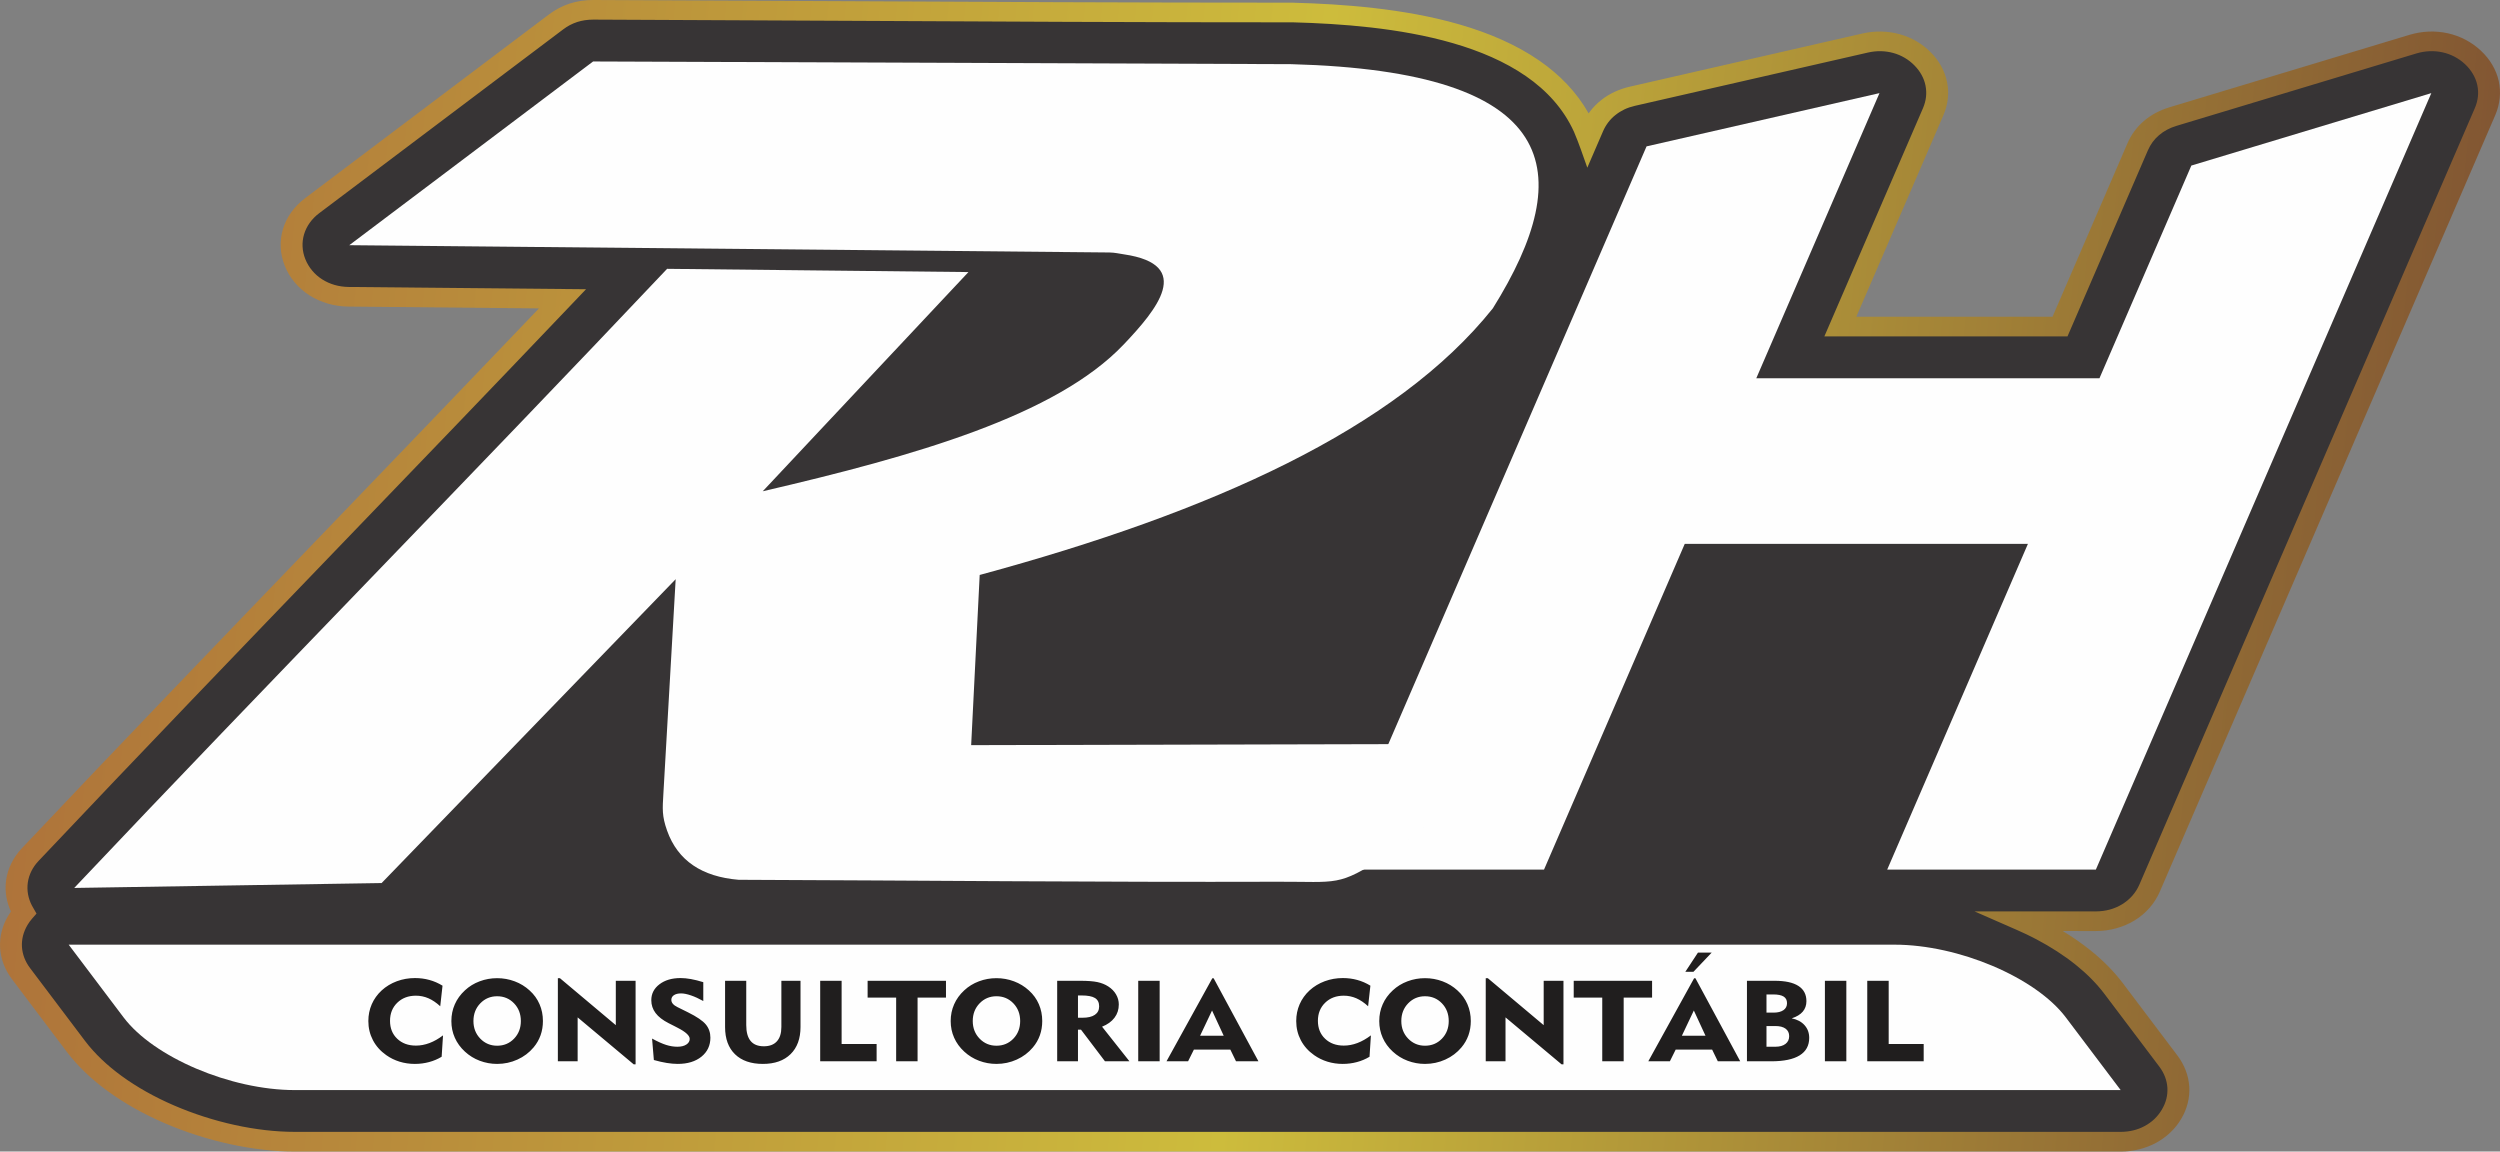
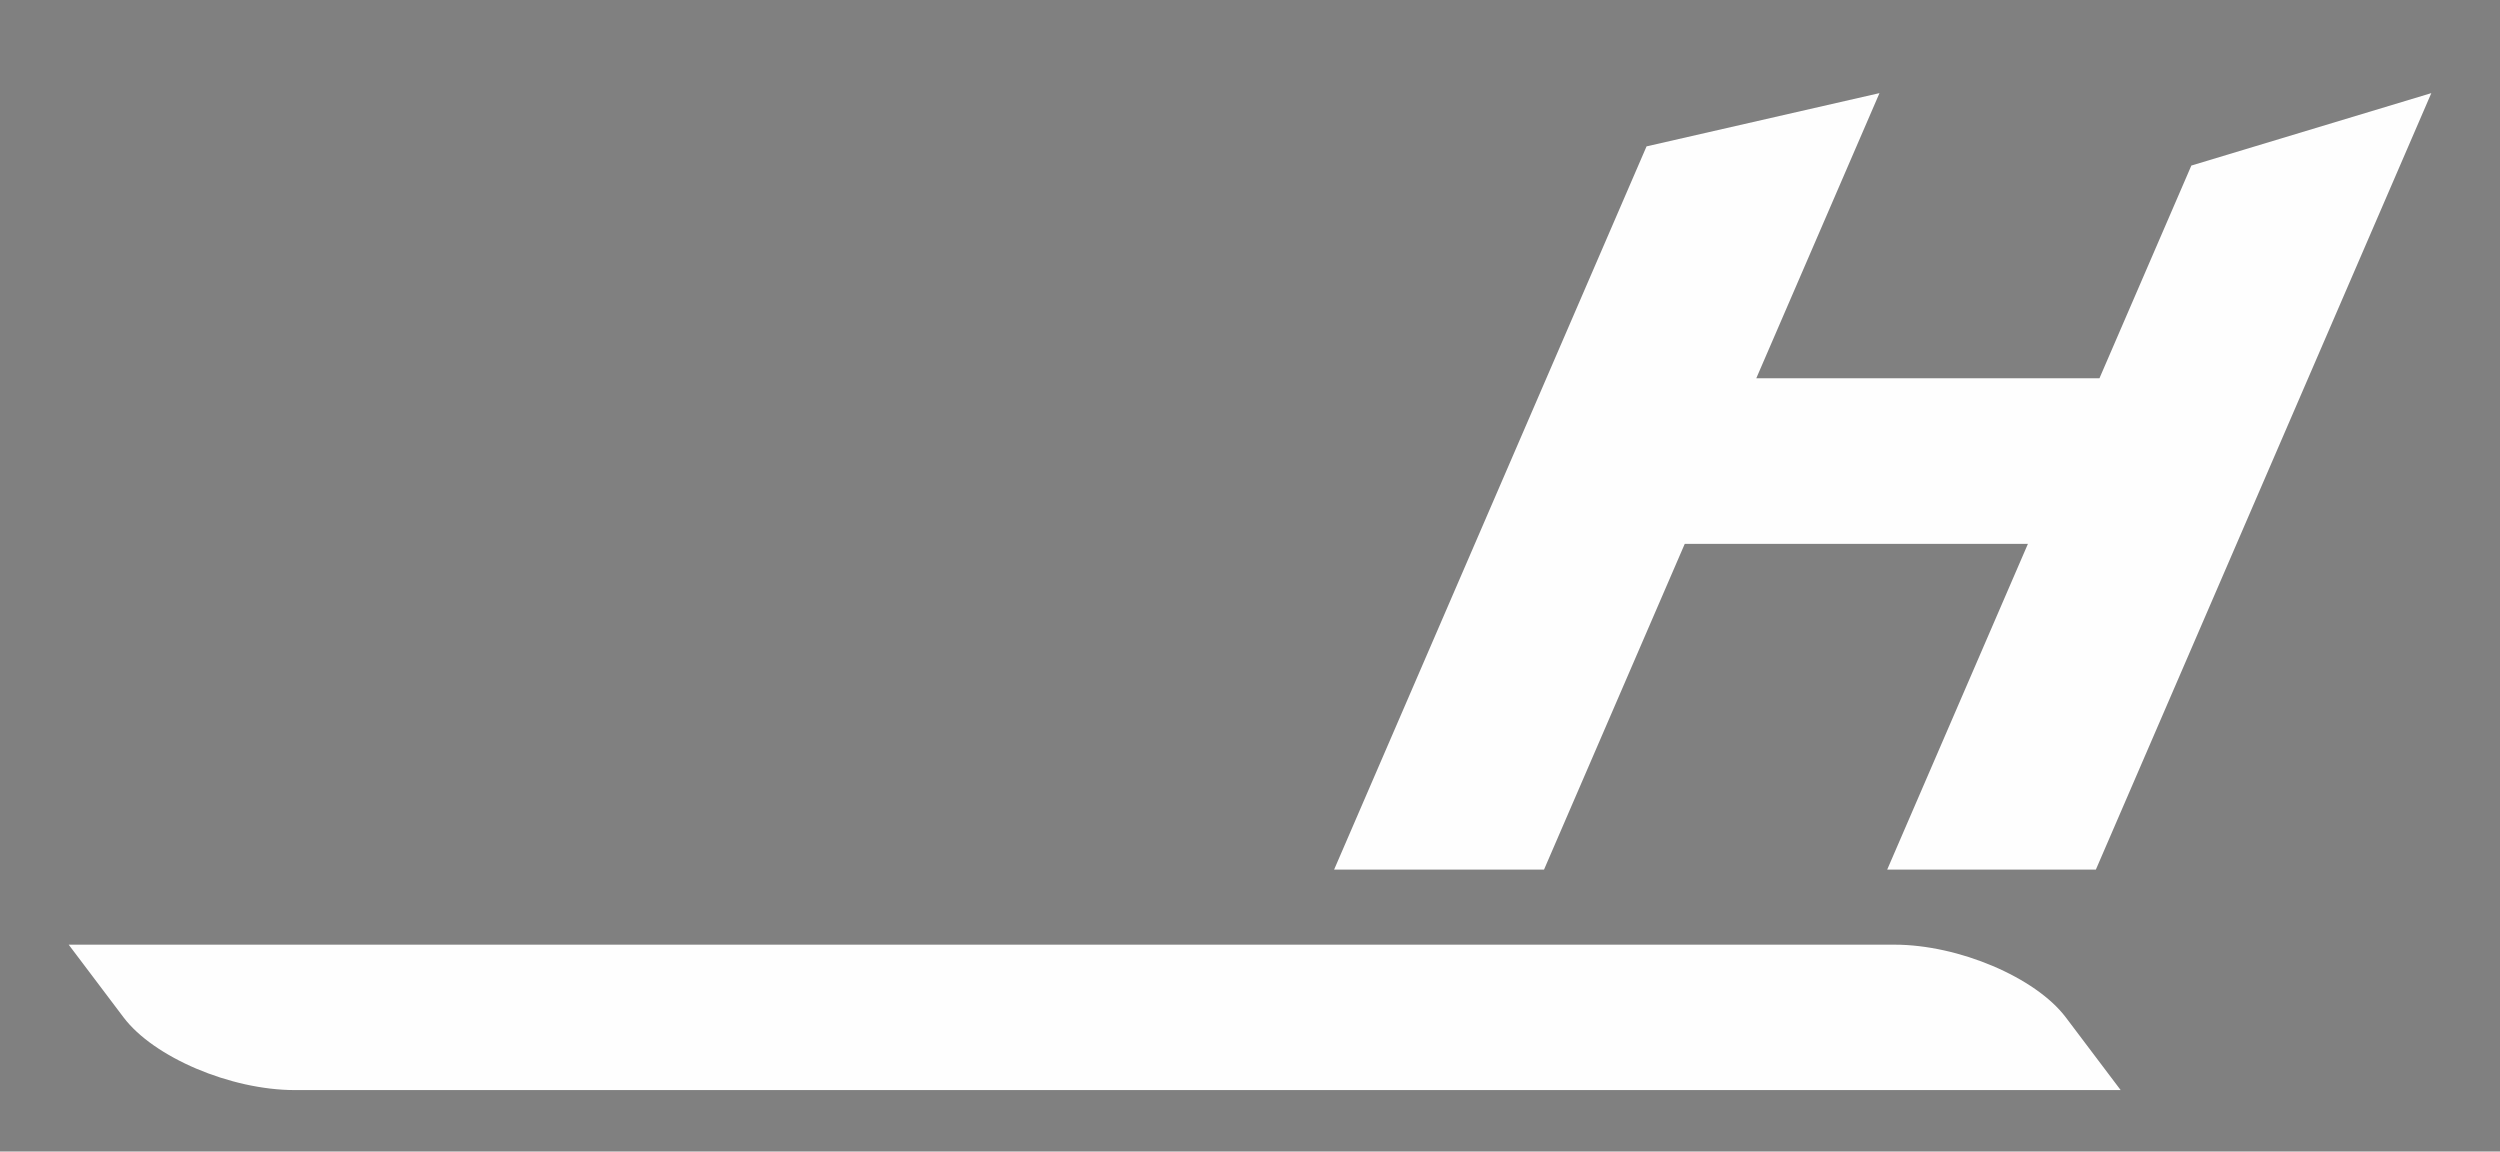
<svg xmlns="http://www.w3.org/2000/svg" xml:space="preserve" width="171.715mm" height="79.096mm" version="1.1" style="shape-rendering:geometricPrecision; text-rendering:geometricPrecision; image-rendering:optimizeQuality; fill-rule:evenodd; clip-rule:evenodd" viewBox="0 0 16137.04 7433.09">
  <rect x="0" y="0" width="16137.04" height="7433.09" fill="#808080" stroke="none" />
  <defs>
    <style type="text/css"> .fil1 {fill:#FEFEFE} .fil2 {fill:#FEFEFE;fill-rule:nonzero} .fil0 {fill:#373435;fill-rule:nonzero} .fil4 {fill:#201E1E;fill-rule:nonzero} .fil3 {fill:url(#id0)} </style>
    <linearGradient id="id0" gradientUnits="userSpaceOnUse" x1="-285.91" y1="2883.44" x2="16422.34" y2="4549.67">
      <stop offset="0" style="stop-opacity:1; stop-color:#AC6E3A" />
      <stop offset="0.51" style="stop-opacity:1; stop-color:#CDBC3C" />
      <stop offset="1" style="stop-opacity:1; stop-color:#7B4D32" />
    </linearGradient>
  </defs>
  <g id="Camada_x0020_1">
-     <path class="fil0" d="M13051.09 5946.39c43.73,19.19 86.52,39.77 128.11,61.63 188.04,98.93 352.36,225.11 463.26,372.08l354.13 469.29c39.11,51.85 60.65,109.98 64.19,169.14 3.55,58.96 -11.04,118.43 -43.71,173.7 -32.87,55.6 -79.93,99.94 -136.62,130.5 -56.54,30.5 -122.07,47.03 -191.94,47.03l-11785.53 0c-256.14,0 -550.33,-64.36 -812.64,-178.04 -244.66,-106.04 -463.53,-255.99 -600.84,-438.02l-354.13 -469.29c-39.11,-51.85 -60.65,-109.92 -64.2,-169.14 -3.53,-58.97 11.06,-118.44 43.73,-173.71 10.7,-18.17 23.23,-35.51 37.2,-51.46l-8.99 -15.83c-31.67,-60.23 -42.45,-124.28 -33.46,-186.23 9.08,-62.01 37.99,-121.42 85.81,-172.12 645.06,-682.77 1310.74,-1374.31 1976.07,-2065.59 483.65,-502.39 967.66,-1005.35 1459.24,-1521.28l-1379.95 -13.21c-79.07,-0.7 -152.42,-22.62 -212.43,-60.93 -60.01,-38.38 -107.05,-93.27 -133.69,-159.93 -26.72,-66.78 -29.26,-135.78 -10.13,-199.38 19.34,-64.11 60.5,-122.88 120.95,-168.38l1573.75 -1185.54c34.51,-26.24 71.92,-45.87 112.23,-59.03 40.46,-12.96 83.19,-19.31 128.39,-19.19 1505.09,5.79 3011.6,17.54 4516.49,17.54 311.42,8.39 702.73,36.03 1052.41,137.19 362.27,104.83 680.26,288.33 826.3,608.56 10,21.98 18.98,44.03 26.93,66.21l29.61 -68.56c22.17,-51.4 56.05,-95.24 99.47,-129.74 43.51,-34.63 96.01,-59.6 155.31,-73.13l1503.47 -343.74c68.38,-15.63 137.39,-13.85 201.3,3.69 63.49,17.47 121.67,50.89 168.71,98.48 47.03,47.52 76.95,103.12 88.71,161.89 11.75,58.84 5.24,120.35 -20.27,179.49l-599.14 1386.64 1417.93 0 501.02 -1159.74c20.48,-47.4 50.66,-88.32 89.27,-121.36 38.47,-32.98 85.25,-58.07 138.88,-74.27l1548.96 -467.58c69.43,-20.9 140.93,-23.38 207.61,-8.64 66.74,14.67 128.87,46.76 179.67,94.42 50.8,47.65 83.61,104.51 97.08,164.87 13.33,60.24 7.3,124.16 -19.27,185.66l-2165.25 5011.88c-28.19,65.25 -75.89,118.49 -136.1,155.54 -60.3,37.04 -132.93,57.69 -210.51,57.69l-477.36 -0.07z" />
    <path class="fil1" d="M443.4 6097.67l11785.53 0c413.28,0 910.61,211.13 1105.41,469.29l354.15 469.29 -11785.53 0c-413.28,0 -910.61,-211.13 -1105.43,-469.29l-354.13 -469.29z" />
    <polygon class="fil2" points="8611.48,5612.95 10628.19,944.84 12131.7,601.08 11336.51,2441.61 13551.64,2441.61 14144.77,1068.65 15693.7,601.08 13528.45,5612.95 12181.57,5612.95 13089.9,3510.49 10874.78,3510.49 9966.44,5612.95 " />
-     <path class="fil1" d="M2254.55 1582.66c532.97,-401.62 1040.78,-784.24 1573.76,-1185.86 1502.4,5.78 3004.73,11.62 4507.12,17.4 1738,46.89 1854.69,688.36 1300.55,1576.11 -622.38,779.4 -1815.01,1315.15 -3312.25,1720.96 -18.34,366.17 -36.7,732.33 -55.04,1098.5 1093.14,-2.73 2186.21,-5.4 3279.37,-8.14 -41.74,243.03 -237.5,481.04 -614.81,728.9 -294.69,193.6 -301.2,159.73 -680.28,160.94 -1161.81,3.68 -2323.61,-8.39 -3485.42,-12.58 -235.65,-19.7 -392.39,-122.63 -461.67,-317.37 -34.09,-96.32 -29.34,-140.47 -23.88,-237.63 26.43,-461.72 52.92,-923.51 79.34,-1385.3 -632.66,653.8 -1265.38,1307.54 -1898.04,1961.33 -643.16,9.34 -1340.99,22.23 -1984.15,31.58 1257.38,-1330.91 2569.54,-2665.39 3826.94,-3996.3 648.31,6.99 1296.71,13.97 1945.02,20.97 -442.62,471.63 -885.18,943.28 -1327.81,1414.91 981.84,-228.42 1892.67,-487.14 2330.12,-947.72 213.27,-224.6 454.96,-514.84 1.57,-581.61 -29.21,-4.32 -60.45,-11.76 -94.04,-12.08l-4906.39 -47.02z" />
-     <path class="fil3" d="M13082.56 6031.79l-62.5 -28.53 -274.77 -120.4 783.15 0.12c31.96,-0.25 62.35,-4.31 90.33,-11.94 28.29,-7.75 55.48,-19.57 80.29,-34.82 24.29,-14.93 46.33,-33.48 64.97,-54.77 18.41,-20.9 33.79,-44.92 45.12,-71.22l2165.26 -5011.87c10.83,-25.1 17.57,-50.58 20.12,-75.48 2.56,-25.04 1.05,-50.26 -4.32,-74.97 -5.54,-24.53 -15.03,-48.42 -28.13,-70.66 -13.25,-22.62 -30.26,-43.91 -50.52,-62.9 -20.55,-19.26 -43.59,-35.52 -68.02,-48.42 -24.25,-12.71 -50.46,-22.3 -77.3,-28.15 -27.28,-5.98 -55.41,-8.45 -83.61,-7.31 -28.28,1.15 -56.98,6.04 -85.02,14.43l-1548.96 467.58c-21.89,6.54 -42.45,15.05 -61.15,25.03 -18.42,9.85 -35.7,21.67 -51.37,35.14 -15.73,13.41 -29.62,28.34 -41.31,44.22 -12.11,16.71 -22.59,34.88 -30.82,54.01l-518.65 1200.47 -1569.44 0 636.49 -1472.98c10.35,-24.02 16.93,-48.55 19.64,-72.76 2.68,-24.33 1.55,-48.79 -3.19,-73 -4.47,-23.38 -13.05,-46.51 -25.17,-68.62 -11.77,-21.73 -27.41,-42.57 -46.7,-62.01 -18.91,-19.38 -40.32,-35.9 -63.2,-49.24 -23.16,-13.53 -47.81,-23.95 -73.11,-30.87 -26.01,-7.12 -53.21,-11.06 -80.71,-11.57 -26.58,-0.44 -54.42,2.48 -82.69,8.9l-1503.46 343.73c-24.66,5.59 -47.55,13.4 -67.81,22.87 -20.77,9.97 -40.32,22.11 -57.89,36.09 -17.64,13.79 -33.24,29.67 -46.62,47.08 -13.53,17.92 -25.09,37.36 -34.02,58.08l-101.67 235.28c-27.77,-77.39 -53.56,-155.79 -86.09,-231.66 -67.81,-149 -176.2,-266.48 -309.84,-358.99 -135.98,-94.1 -298.87,-163.1 -472.75,-213.36 -170.41,-49.3 -351.5,-80.82 -527.79,-100.89 -176.79,-20.14 -349.61,-29.1 -503,-33.23 -950.23,0.19 -1972.67,-5.08 -2995.67,-10.42l-1521.11 -7.18c-18.34,0 -36.57,1.33 -54.35,3.94 -16.5,2.42 -33.09,6.35 -49.38,11.5 -16.59,5.46 -32.52,12.2 -47.25,19.89 -14.54,7.57 -29.13,17.03 -43.65,28.02l-1574.03 1185.79c-24.16,17.98 -44.72,39.01 -61.22,61.95 -16.52,23.01 -28.92,48.1 -36.79,74.15 -7.79,26.12 -11.26,53.31 -9.85,80.44 1.29,26.88 7.31,54.32 18.07,81.19 10.56,26.44 25.58,51.09 43.93,73.13 18.01,21.86 39.89,40.86 64.27,56.49 24.57,15.69 51.86,28.01 80.56,36.22 28.98,8.26 59.88,12.83 91.48,13.08l1531.25 14.61 -98.15 103.06c-269.67,282.99 -509.36,533.45 -732.56,765.94l-744.76 774.08c-655.39,680.93 -1311.09,1362.3 -1957.72,2046.65 -19.55,20.71 -35.21,42.96 -46.61,65.95 -11.7,23.45 -19.48,48.29 -23.17,73.39 -3.62,25.17 -3.19,50.96 1.35,76.51 4.32,24.33 12.68,48.86 25.14,72.81l29.55 51.78 -27.98 31.96 -16.23 20.2 -14.03 21.35c-13.32,22.86 -23.1,46.31 -28.97,69.64 -5.89,23.5 -8.16,47.71 -6.74,71.54 1.35,23.76 6.59,47.65 15.38,70.77 8.56,22.56 20.98,44.92 36.9,66.08l354.13 469.29c62.63,83.05 143.62,159.22 236.59,227.02 100.19,73.13 214.98,136.92 336.34,189.46 126.62,54.83 261.04,97.91 394.31,127.07 132.42,29.04 264.58,44.48 387.58,44.48l11785.53 0c28.34,0 55.83,-3.36 81.77,-9.65 25.65,-5.98 50.37,-15.64 73.62,-28.16 23.37,-12.64 44.63,-27.89 62.69,-45.17 18.22,-17.59 34.44,-37.99 47.9,-60.8 13.4,-22.49 23.1,-45.87 28.98,-69.13 5.89,-23.51 8.15,-47.72 6.73,-71.54 -1.33,-23.77 -6.65,-47.65 -15.36,-70.78 -8.58,-22.55 -20.98,-44.99 -36.92,-66.07l-354.13 -469.29c-50.93,-67.54 -113.79,-130.38 -184.93,-187.5 -76.3,-61.31 -162.9,-116.85 -255.36,-165.52l-60.92 -30.62zm-11179.59 1401.31l11787.46 0c40.42,-0.15 79.65,-5.04 116.97,-14.36 38.97,-9.53 75.94,-23.7 109.61,-41.87 33.37,-18.04 64.69,-40.66 92.59,-67.16 27.28,-25.98 50.88,-55.53 70.01,-88.12 18.99,-32.28 33.09,-66.14 41.73,-100.65 8.8,-35.01 12.05,-70.58 10,-105.85 -2.05,-35.7 -9.77,-71.03 -22.61,-104.96 -12.74,-33.74 -30.67,-66.21 -53.48,-96.45l-354.14 -469.29c-56.98,-75.48 -127.68,-146.13 -208.17,-210.75 -55.19,-44.36 -115.14,-85.85 -178.34,-124.09l213.84 0.25c44.85,0 89.06,-6.16 131.29,-17.66 42.93,-11.76 83.18,-29.17 119.1,-51.22 36.35,-22.3 69.02,-49.75 96.44,-81.33 26.92,-30.75 49.25,-65.63 65.69,-103.76l2165.25 -5011.87c15.43,-35.83 25.14,-72.81 28.9,-109.66 3.91,-37.75 1.85,-75.11 -6.09,-111.19 -8.07,-36.22 -22.1,-71.54 -41.81,-104.96 -18.91,-32.21 -43.64,-63.03 -73.75,-91.24 -29.83,-27.96 -63.2,-51.54 -98.49,-70.15 -36.28,-18.99 -75.25,-33.29 -115.29,-42.12 -39.96,-8.83 -81.49,-12.45 -123.71,-10.74 -40.95,1.72 -82.41,8.71 -123.14,20.91l-1548.96 467.57c-31.6,9.53 -61.43,21.79 -88.93,36.47 -27.98,15 -53.62,32.47 -76.3,51.91 -22.74,19.38 -43.51,41.74 -61.71,66.33 -17.5,23.77 -32.6,50.07 -44.72,78.15l-483.43 1119.02 -1266.39 0 561.8 -1300.29c14.89,-34.63 24.44,-70.21 28.42,-105.66 4.12,-36.42 2.62,-72.62 -4.6,-107.83 -7.16,-35.64 -19.69,-70.21 -37.54,-102.49 -17.66,-32.4 -40.39,-62.83 -67.9,-90.28 -27.62,-27.96 -58.65,-51.91 -91.82,-71.22 -33.87,-19.83 -70.56,-35.2 -109.11,-45.75 -38.27,-10.49 -78.28,-16.33 -118.81,-17.03 -40.32,-0.76 -80.92,3.36 -120.38,12.33l-1503.48 343.73c-34.15,7.75 -67.24,19.31 -98.77,33.93 -31.17,14.74 -60.22,32.66 -86.01,53.5 -26.09,20.78 -49.33,44.28 -69.38,70.27l-10.48 14.36c-77.79,-138.13 -187.55,-250.02 -318.14,-340.44 -149.98,-103.81 -327.41,-179.24 -515.81,-233.69 -178.98,-51.78 -368.73,-84.82 -553.31,-105.85 -183.3,-20.9 -361.35,-30.12 -518.79,-34.31l-1.92 -0.25c-1045.89,0 -2021.06,-5.08 -2995.09,-10.1l-1521.4 -7.18c-26.5,-0.07 -52.43,1.78 -77.3,5.47 -25.93,3.81 -50.8,9.65 -74.61,17.22l-0.86 0.19c-23.51,7.69 -46.83,17.6 -69.64,29.61 -22.61,11.88 -43.93,25.48 -63.64,40.34l-1573.75 1185.79c-35.49,26.81 -65.6,57.44 -89.42,90.55 -24.51,34.18 -42.86,71.29 -54.49,109.86 -11.4,38.05 -16.29,78.08 -14.24,118.68 1.91,39.33 10.63,79.36 26.28,118.44 15.72,39.39 37.34,75.23 63.63,106.42 27.13,32.47 59.58,60.81 95.58,83.81 35.84,22.87 76.23,40.98 119.54,53.5 41.94,12.01 86.94,18.75 133.27,19.06l1228.62 11.76 -634.36 662.44 -744.17 774.07c-663.41,689.25 -1326.9,1378.7 -1958.85,2047.56 -27.85,29.48 -50.52,62.01 -67.59,96.32 -17.22,34.7 -28.77,71.29 -34.23,108.59 -5.38,37.3 -4.82,75.23 1.91,112.71 5.54,30.95 15.17,61.63 28.97,91.36l-18.19 28.09c-18.99,32.27 -33.09,66.14 -41.74,100.64 -8.78,35.02 -12.05,70.66 -9.98,105.85 2.05,35.71 9.77,71.1 22.59,104.96 12.76,33.75 30.75,66.27 53.5,96.46l354.14 469.29c70.27,93.14 160.84,178.47 264.79,254.21 109.18,79.67 233.31,148.74 363.97,205.35 135.41,58.65 279.45,104.77 422.65,136.1 144.19,31.64 287.59,48.42 420.74,48.42z" />
-     <path class="fil4" d="M2841.65 6495.22c-25.08,-23.11 -50.46,-40.24 -76.12,-51.5 -25.78,-11.13 -52.78,-16.75 -81.03,-16.75 -48.96,0 -89.07,15.16 -120.17,45.49 -31.26,30.34 -46.79,69.36 -46.79,116.82 0,47.58 15.41,86.11 46.39,115.59 30.81,29.48 71.05,44.29 120.71,44.29 29.33,0 58.53,-5.51 87.72,-16.52 29.19,-11 58.25,-27.52 87.29,-49.53l-8.86 137.97c-24.83,15.05 -51.85,26.55 -81.3,34.38 -29.47,7.95 -60.02,11.87 -91.81,11.87 -34.09,0 -66.69,-4.77 -98.07,-14.31 -31.24,-9.55 -60.16,-23.74 -86.48,-42.33 -37.38,-26.29 -65.89,-58.35 -85.82,-96.26 -19.77,-37.82 -29.72,-79.16 -29.72,-123.8 0,-38.53 7.37,-74.62 21.94,-108.25 14.75,-33.64 36.03,-63.49 63.99,-89.3 28.25,-25.8 60.83,-45.5 97.94,-59.33 36.97,-13.7 75.99,-20.54 117.05,-20.54 32.6,0 63.56,4.03 93.16,12.23 29.61,8.08 57.85,20.43 84.74,36.94l-14.75 132.84zm214.3 95.41c0,45.14 14.74,83.06 44.21,113.51 29.46,30.47 65.75,45.76 108.85,45.76 43.39,0 79.79,-15.18 109.12,-45.5 29.33,-30.46 43.92,-68.38 43.92,-113.77 0,-45.63 -14.59,-83.79 -43.92,-114.26 -29.33,-30.45 -65.74,-45.74 -109.12,-45.74 -43.11,0 -79.39,15.29 -108.85,45.74 -29.47,30.47 -44.21,68.63 -44.21,114.26zm-142.41 0c0,-38.53 7.37,-74.48 22.24,-108.02 14.74,-33.62 36.56,-63.6 65.33,-90.14 27.15,-25.33 58.8,-44.77 94.82,-58.24 35.88,-13.57 73.66,-20.3 113.07,-20.3 39.43,0 77.22,6.85 113.37,20.43 36.14,13.57 68.2,33.28 96.16,58.84 28.25,25.56 49.67,55.04 64.12,88.68 14.59,33.52 21.82,69.85 21.82,108.75 0,32.53 -5.05,63.12 -15.13,91.75 -10.23,28.62 -25.24,54.81 -45.29,78.53 -28.25,33.64 -62.9,59.82 -104.1,78.41 -41.19,18.71 -84.84,28.01 -130.95,28.01 -39.16,0 -76.67,-6.85 -112.54,-20.43 -35.87,-13.58 -67.67,-33.28 -95.36,-58.84 -28.78,-26.42 -50.6,-56.39 -65.33,-89.79 -14.88,-33.26 -22.24,-69.23 -22.24,-107.64zm687.37 259.81l0 -536.51 13.24 0 360.8 303.24 0 -286.35 127.68 0 0 539.43 -12 0 -362.04 -303.23 0 283.42 -127.68 0zm607.99 -146.79c35.59,19.58 65.88,33.16 90.84,41.1 24.83,7.83 49.1,11.75 72.85,11.75 23.87,0 43.12,-4.76 57.69,-14.19 14.47,-9.42 21.7,-21.53 21.7,-36.33 0,-21.16 -25.79,-45.14 -77.47,-71.56 -8.33,-4.28 -14.74,-7.71 -19.25,-10.04l-39.16 -19.81c-38.03,-19.32 -66.28,-41.22 -84.57,-65.57 -18.42,-24.34 -27.55,-51.98 -27.55,-82.81 0,-41.83 17.6,-76.09 52.8,-102.87 35.05,-26.78 80.48,-40.12 136.15,-40.12 20.58,0 42.82,2.19 66.69,6.47 24.02,4.29 50.62,11.01 79.95,20.06l0 121.71c-27.97,-15.65 -54.45,-27.76 -79.53,-36.32 -25.1,-8.56 -46.4,-12.85 -63.98,-12.85 -19.51,0 -34.78,3.8 -45.97,11.26 -11.2,7.46 -16.77,17.73 -16.77,30.58 0,9.05 3.26,17.49 9.95,25.32 6.69,7.95 16.64,15.05 30.01,21.53l67.93 33.64c56.88,28.26 95.08,54.31 114.73,78.17 19.65,23.97 29.45,52.23 29.45,85 0,50.64 -19.23,91.64 -57.69,122.82 -38.61,31.19 -89.62,46.73 -153.34,46.73 -21.54,0 -45,-2.08 -70.36,-6.13 -25.24,-4.03 -53.21,-10.38 -83.5,-18.95l-11.59 -138.6zm607.98 -372.83l0 285.5c0,45.88 9.41,80.24 28.23,103 18.71,22.86 47.2,34.24 85.4,34.24 36.71,0 64.8,-10.64 84.04,-31.92 19.36,-21.16 29.05,-52.11 29.05,-92.72l0 -298.1 123.58 0 0 298.1c0,74.98 -21.42,133.58 -64.38,175.53 -42.82,41.96 -102.43,62.88 -178.7,62.88 -77.07,0 -136.93,-20.8 -179.77,-62.39 -42.7,-41.59 -64.13,-100.07 -64.13,-175.28l0 -298.83 136.69 0zm477.3 519.62l0 -519.62 138.32 0 0 408.06 225.9 0 0 111.56 -364.22 0zm490.29 0l0 -411.01 -184.17 0 0 -108.61 505.81 0 0 108.61 -183.35 0 0 411.01 -138.29 0zm494.46 -259.81c0,45.14 14.74,83.06 44.21,113.51 29.48,30.47 65.75,45.76 108.85,45.76 43.39,0 79.81,-15.18 109.14,-45.5 29.33,-30.46 43.91,-68.38 43.91,-113.77 0,-45.63 -14.58,-83.79 -43.91,-114.26 -29.33,-30.45 -65.75,-45.74 -109.14,-45.74 -43.1,0 -79.37,15.29 -108.85,45.74 -29.46,30.47 -44.21,68.63 -44.21,114.26zm-142.41 0c0,-38.53 7.37,-74.48 22.24,-108.02 14.74,-33.62 36.56,-63.6 65.33,-90.14 27.15,-25.33 58.8,-44.77 94.82,-58.24 35.88,-13.57 73.66,-20.3 113.07,-20.3 39.42,0 77.22,6.85 113.36,20.43 36.15,13.57 68.2,33.28 96.17,58.84 28.24,25.56 49.67,55.04 64.12,88.68 14.59,33.52 21.83,69.85 21.83,108.75 0,32.53 -5.06,63.12 -15.14,91.75 -10.22,28.62 -25.24,54.81 -45.3,78.53 -28.24,33.64 -62.89,59.82 -104.08,78.41 -41.19,18.71 -84.85,28.01 -130.96,28.01 -39.16,0 -76.65,-6.85 -112.54,-20.43 -35.87,-13.58 -67.66,-33.28 -95.36,-58.84 -28.78,-26.42 -50.6,-56.39 -65.33,-89.79 -14.88,-33.26 -22.24,-69.23 -22.24,-107.64zm844.4 -165.13l-22.79 0 0 143.85 29.2 0c34.91,0 61.51,-6.35 79.93,-18.95 18.41,-12.6 27.56,-30.83 27.56,-54.44 0,-24.83 -8.87,-42.68 -26.74,-53.82 -17.88,-11.13 -46.92,-16.63 -87.16,-16.63zm-157.02 424.95l0 -519.62 148.97 0c47.74,0 84.71,2.81 111.03,8.43 26.32,5.64 49.52,14.92 69.85,28.14 21.55,13.82 38.31,30.96 50.18,51.38 11.88,20.43 17.74,41.96 17.74,64.59 0,32.79 -9.28,61.41 -27.84,85.99 -18.54,24.59 -45.27,43.8 -80.21,57.74l176.81 223.36 -157.98 0 -154.67 -204.04 -19.65 0 0 204.04 -134.23 0zm523.14 0l0 -519.62 138.33 0 0 519.62 -138.33 0zm399.41 -165.14l152.24 0 -75.17 -162.68 -77.07 162.68zm-216.89 165.14l295.6 -535.77 8.72 0 289.07 535.77 -144.74 0 -36.7 -75.59 -235.17 0 -37.52 75.59 -139.26 0zm1301.36 -355.23c-25.1,-23.11 -50.46,-40.24 -76.13,-51.5 -25.77,-11.13 -52.77,-16.75 -81.02,-16.75 -48.97,0 -89.08,15.16 -120.18,45.49 -31.26,30.34 -46.79,69.36 -46.79,116.82 0,47.58 15.41,86.11 46.39,115.59 30.81,29.48 71.05,44.29 120.71,44.29 29.32,0 58.53,-5.51 87.73,-16.52 29.18,-11 58.24,-27.52 87.29,-49.53l-8.86 137.97c-24.83,15.05 -51.86,26.55 -81.31,34.38 -29.46,7.95 -60.02,11.87 -91.8,11.87 -34.09,0 -66.7,-4.77 -98.08,-14.31 -31.25,-9.55 -60.16,-23.74 -86.49,-42.33 -37.36,-26.29 -65.88,-58.35 -85.81,-96.26 -19.77,-37.82 -29.73,-79.16 -29.73,-123.8 0,-38.53 7.38,-74.62 21.97,-108.25 14.74,-33.64 36.01,-63.49 63.96,-89.3 28.25,-25.8 60.85,-45.5 97.96,-59.33 36.95,-13.7 75.99,-20.54 117.04,-20.54 32.61,0 63.56,4.03 93.17,12.23 29.6,8.08 57.83,20.43 84.72,36.94l-14.74 132.84zm214.29 95.41c0,45.14 14.74,83.06 44.2,113.51 29.49,30.47 65.75,45.76 108.87,45.76 43.38,0 79.79,-15.18 109.12,-45.5 29.33,-30.46 43.92,-68.38 43.92,-113.77 0,-45.63 -14.59,-83.79 -43.92,-114.26 -29.33,-30.45 -65.75,-45.74 -109.12,-45.74 -43.12,0 -79.38,15.29 -108.87,45.74 -29.45,30.47 -44.2,68.63 -44.2,114.26zm-142.4 0c0,-38.53 7.36,-74.48 22.23,-108.02 14.74,-33.62 36.55,-63.6 65.34,-90.14 27.14,-25.33 58.78,-44.77 94.81,-58.24 35.87,-13.57 73.66,-20.3 113.08,-20.3 39.41,0 77.2,6.85 113.35,20.43 36.14,13.57 68.2,33.28 96.16,58.84 28.25,25.56 49.67,55.04 64.14,88.68 14.58,33.52 21.83,69.85 21.83,108.75 0,32.53 -5.06,63.12 -15.16,91.75 -10.22,28.62 -25.23,54.81 -45.29,78.53 -28.24,33.64 -62.88,59.82 -104.08,78.41 -41.2,18.71 -84.85,28.01 -130.95,28.01 -39.16,0 -76.67,-6.85 -112.55,-20.43 -35.88,-13.58 -67.66,-33.28 -95.35,-58.84 -28.79,-26.42 -50.61,-56.39 -65.34,-89.79 -14.88,-33.26 -22.23,-69.23 -22.23,-107.64zm687.36 259.81l0 -536.51 13.24 0 360.82 303.24 0 -286.35 127.67 0 0 539.43 -12 0 -362.03 -303.23 0 283.42 -127.69 0zm752.06 0l0 -411.01 -184.17 0 0 -108.61 505.81 0 0 108.61 -183.35 0 0 411.01 -138.29 0zm514.11 -165.14l152.25 0 -75.18 -162.68 -77.07 162.68zm-216.89 165.14l295.6 -535.77 8.74 0 289.05 535.77 -144.74 0 -36.69 -75.59 -235.17 0 -37.52 75.59 -139.27 0zm239 -577.61l81.56 -124.04 88.66 0 -117.85 124.04 -52.36 0zm523.82 483.67l57.57 0c27.56,0 49.37,-6.12 65.2,-18.23 15.83,-12.24 23.74,-28.86 23.74,-50.15 0,-20.8 -7.77,-36.82 -23.18,-48.2 -15.41,-11.37 -37.39,-17 -65.75,-17l-57.57 0 0 133.58zm0 -220.18l45.97 0c27.13,0 48.28,-5.38 63.71,-16.03 15.28,-10.64 22.91,-25.67 22.91,-45 0,-19.45 -7.25,-33.64 -21.82,-42.69 -14.47,-9.17 -37.11,-13.7 -68.08,-13.7l-42.69 0 0 117.43zm-126.05 314.12l0 -519.62 179.1 0c67.55,0 118.42,11 152.94,33.14 34.5,22.15 51.83,54.93 51.83,98.48 0,26.55 -7.91,49.06 -23.6,67.52 -15.82,18.59 -39.55,32.91 -71.34,43.18 35.33,7.22 62.88,21.9 82.93,44.28 20.05,22.39 30.01,49.67 30.01,81.83 0,49.91 -20.59,87.59 -61.79,113.03 -41.19,25.44 -102.17,38.15 -182.93,38.15l-157.15 0zm503.21 0l0 -519.62 138.32 0 0 519.62 -138.32 0zm273.37 0l0 -519.62 138.32 0 0 408.06 225.91 0 0 111.56 -364.23 0z" />
  </g>
</svg>